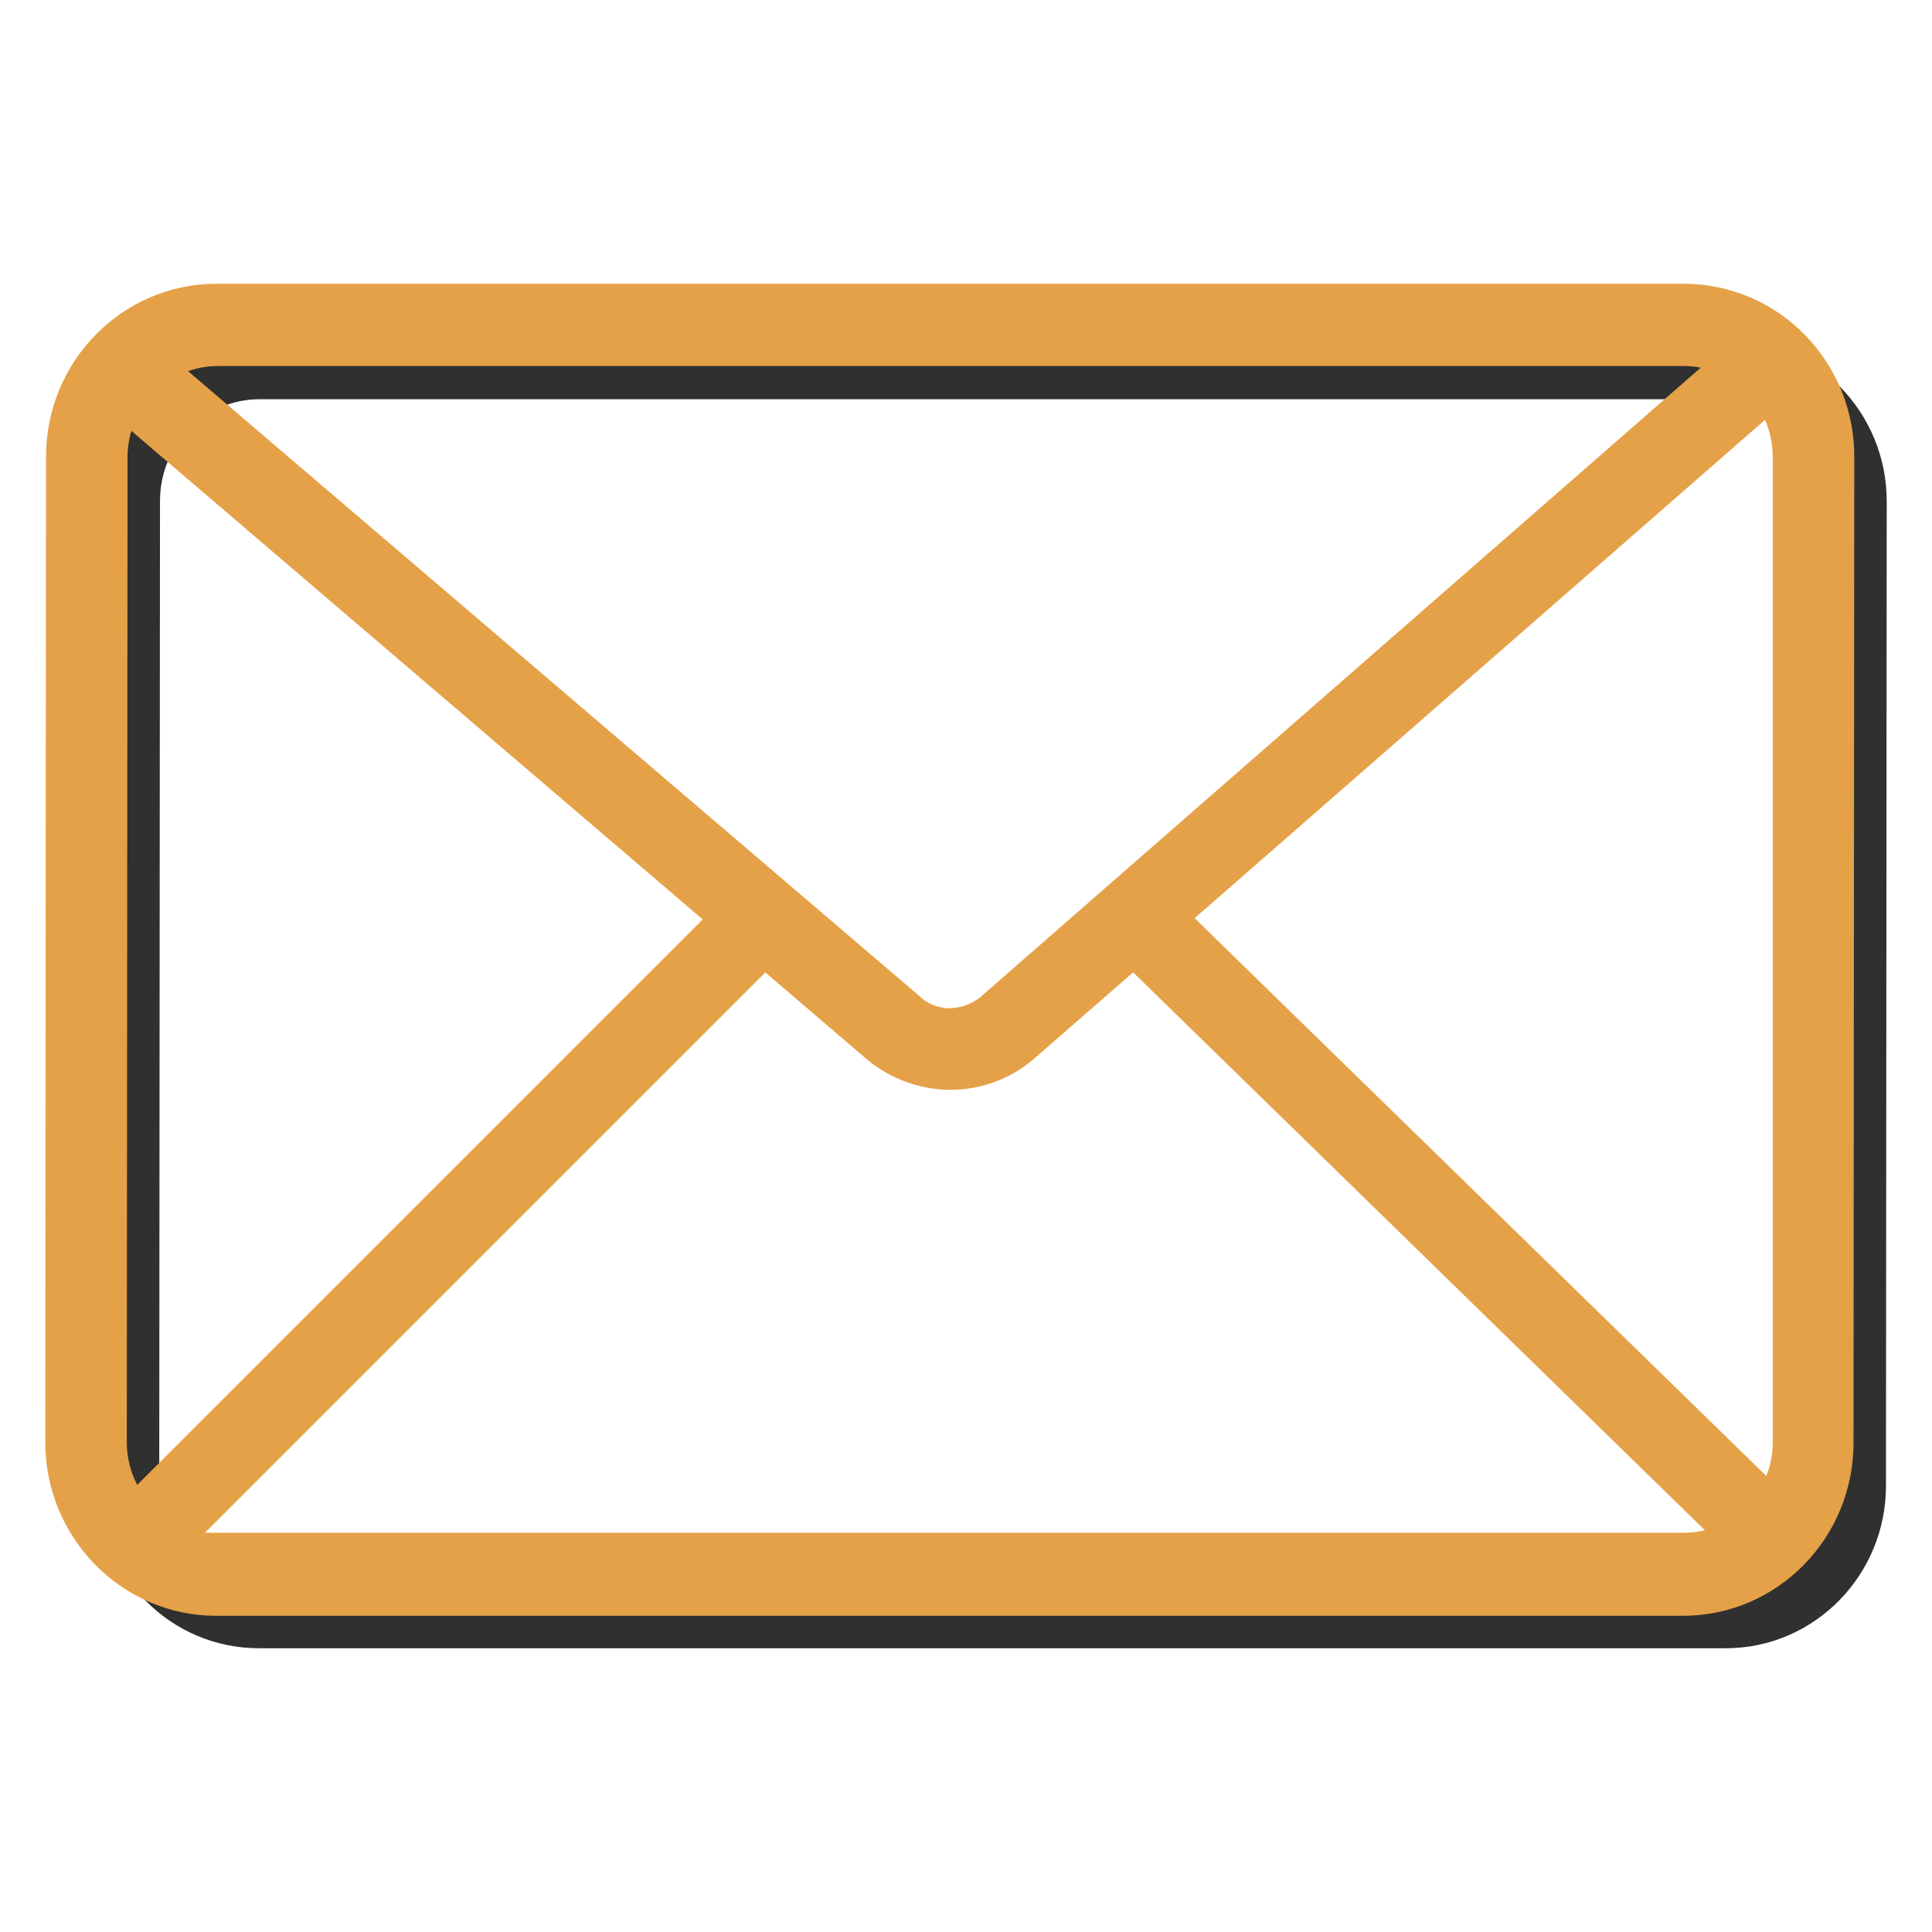
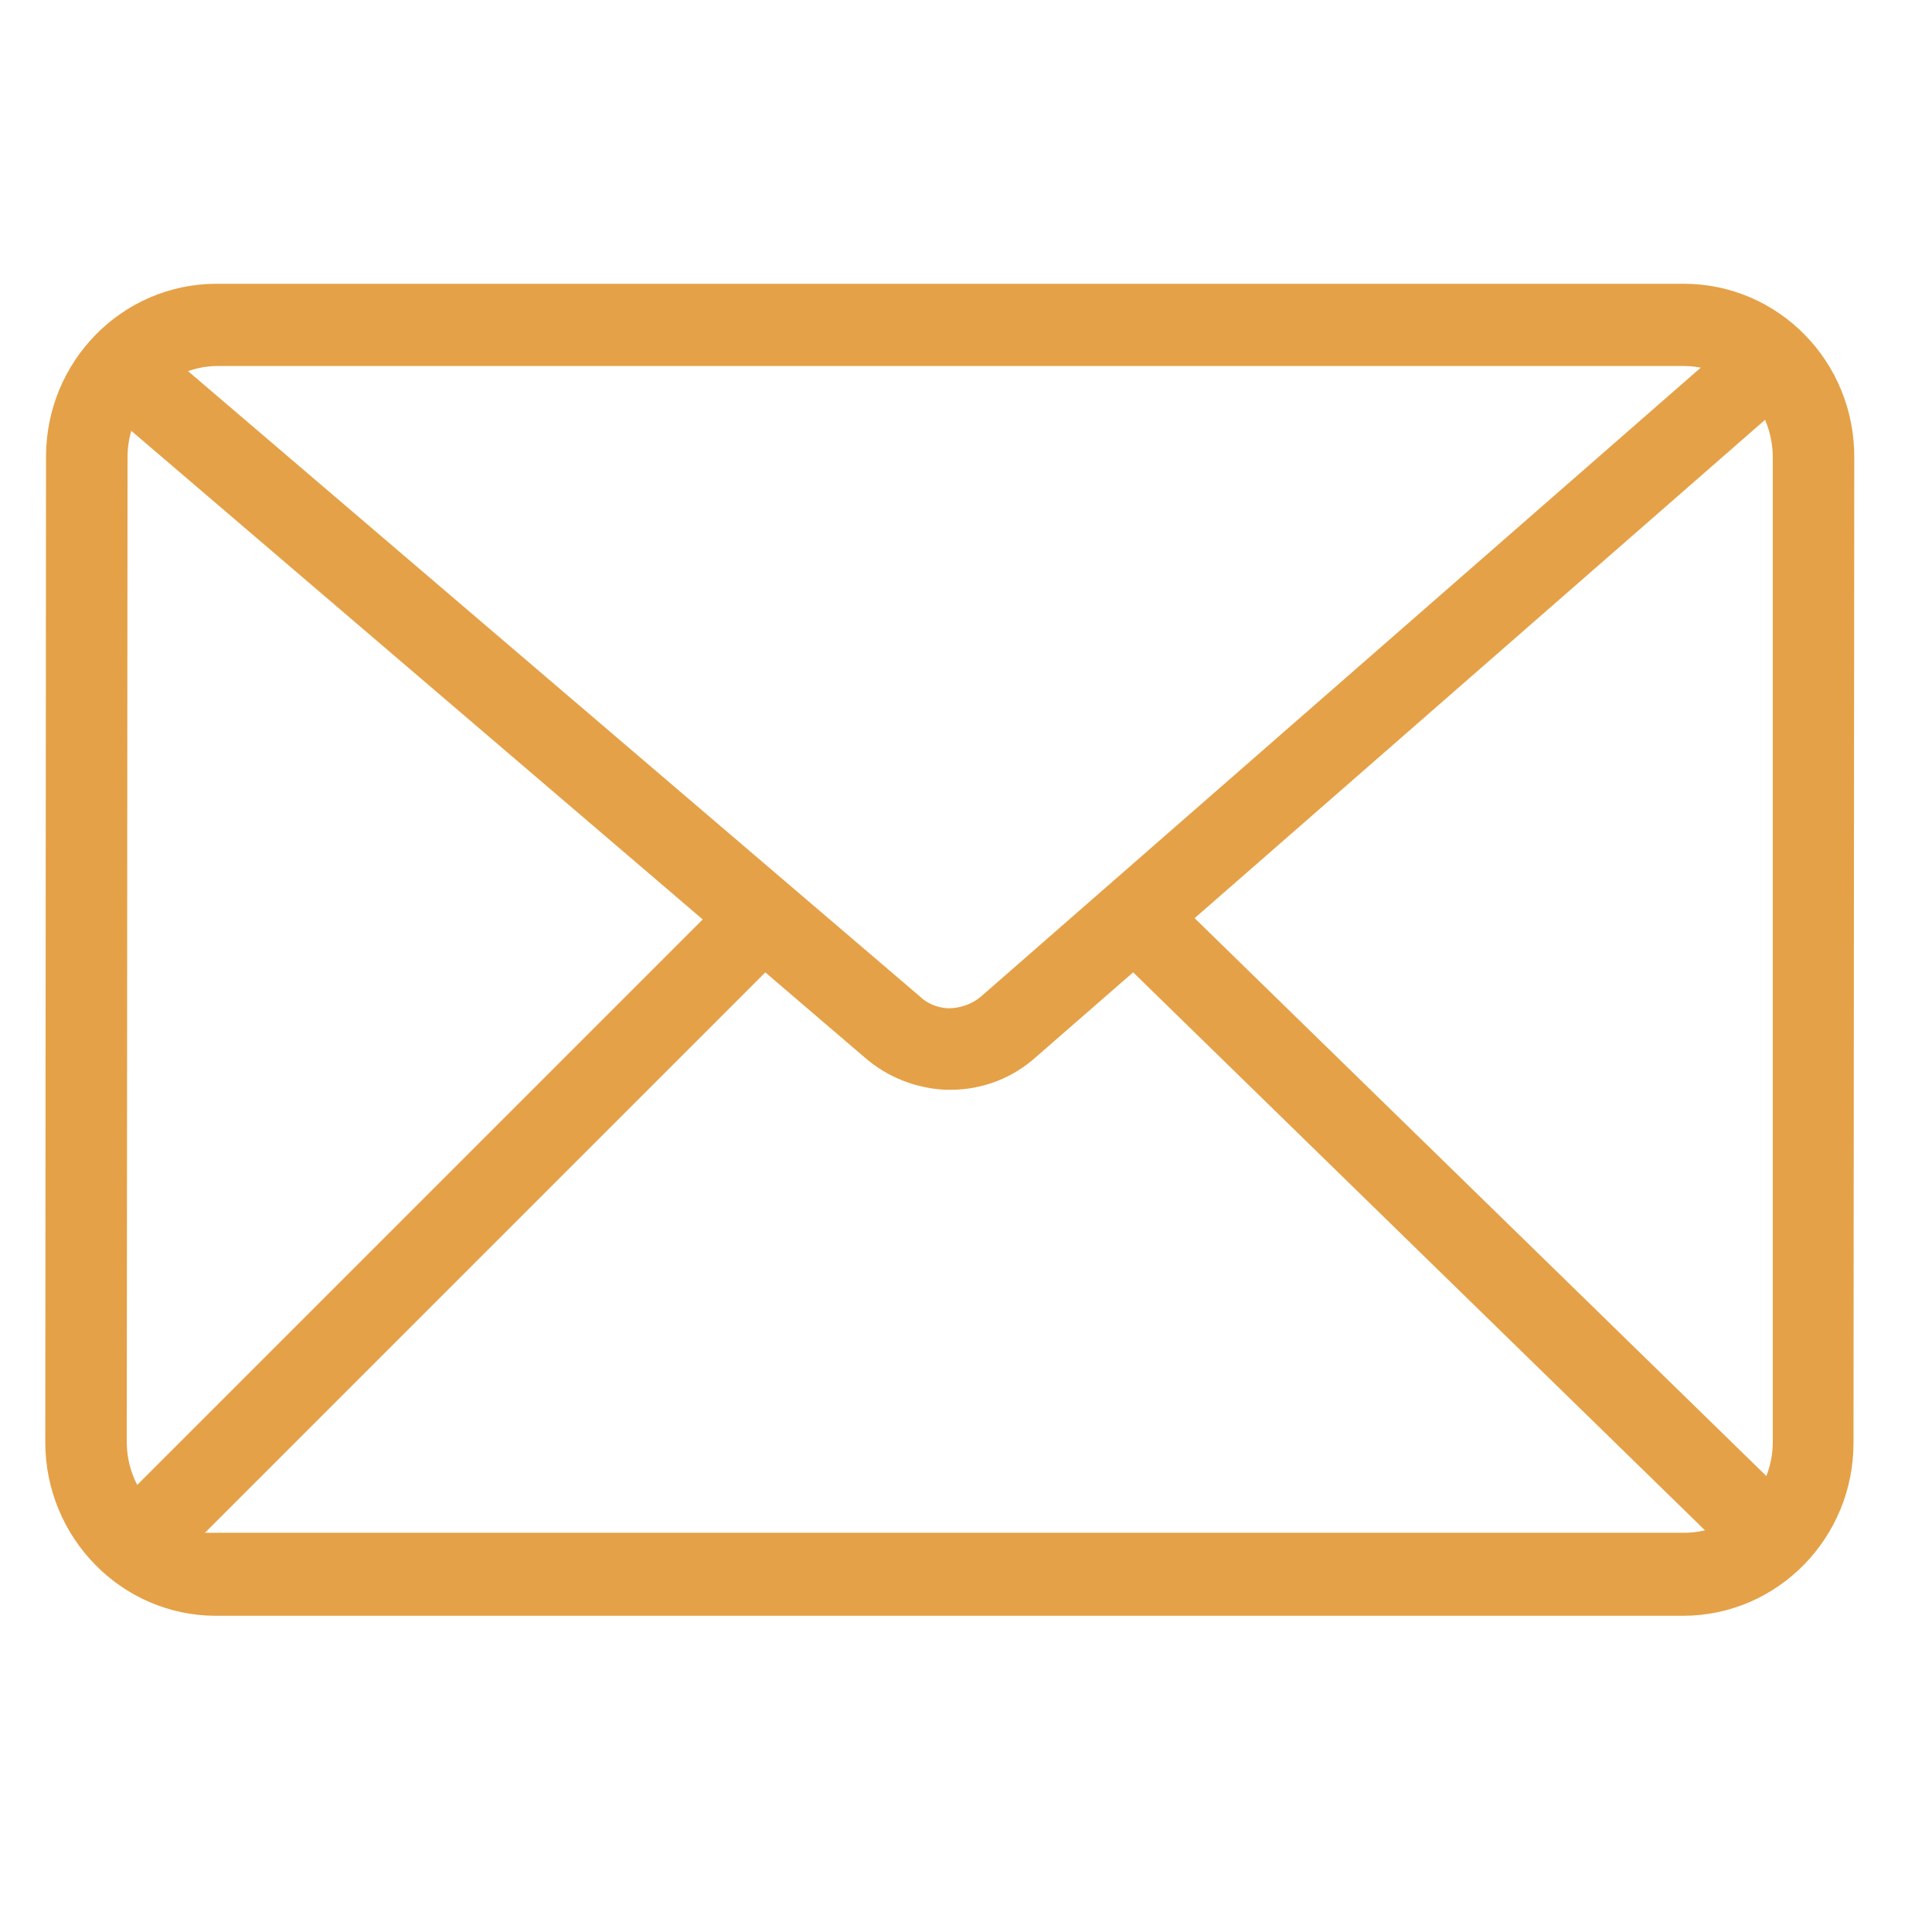
<svg xmlns="http://www.w3.org/2000/svg" version="1.1" x="0px" y="0px" viewBox="0 0 256 256" enable-background="new 0 0 256 256" xml:space="preserve">
  <g>
-     <path stroke-width="8" fill-opacity="0" stroke="#303030" d="M228.7,214.4H34.3c-9.5,0-17.2-7.8-17.2-17.5l0.1-130.5c0-9.7,7.7-17.5,17.2-17.5h194.4 c9.5,0,17.2,7.9,17.2,17.5l-0.1,130.5C245.9,206.5,238.2,214.4,228.7,214.4z" />
    <path stroke-width="8" fill-opacity="0" stroke="#e5a147" d="M223.1,41.6H28.7c-10.3,0-18.6,8.5-18.6,18.9L10,191.1c0,10.5,8.4,19,18.6,19h194.4 c10.3,0,18.6-8.5,18.6-18.9l0.1-130.5C241.8,50.1,233.4,41.6,223.1,41.6L223.1,41.6z M223.1,44.5c3.4,0,6.8,1.1,9.5,3.2l-99.8,87.2 c-1.9,1.7-4.3,2.6-6.8,2.7h-0.5c-2.3-0.1-4.6-1-6.3-2.6l-101-86.3c2.9-2.7,6.7-4.2,10.6-4.2H223.1z M12.8,191.1l0.1-130.5 c0-3.5,1.1-7,3.3-9.8L99,121.6l-81.2,81.2C14.6,199.8,12.8,195.5,12.8,191.1z M28.6,207.2c-3.1,0-6.1-0.9-8.6-2.6l81.2-81.2 l16,13.7c2.3,2,5.1,3.1,8.1,3.3h0.7c3.2,0,6.3-1.2,8.7-3.4l15.6-13.6l82.4,80.4c-2.7,2.2-6.1,3.3-9.6,3.3H28.6z M238.9,191.1 c0,4-1.5,7.9-4.1,10.8l-82.4-80.4l82.3-71.9c2.7,3,4.2,6.9,4.2,11L238.9,191.1z" />
  </g>
</svg>